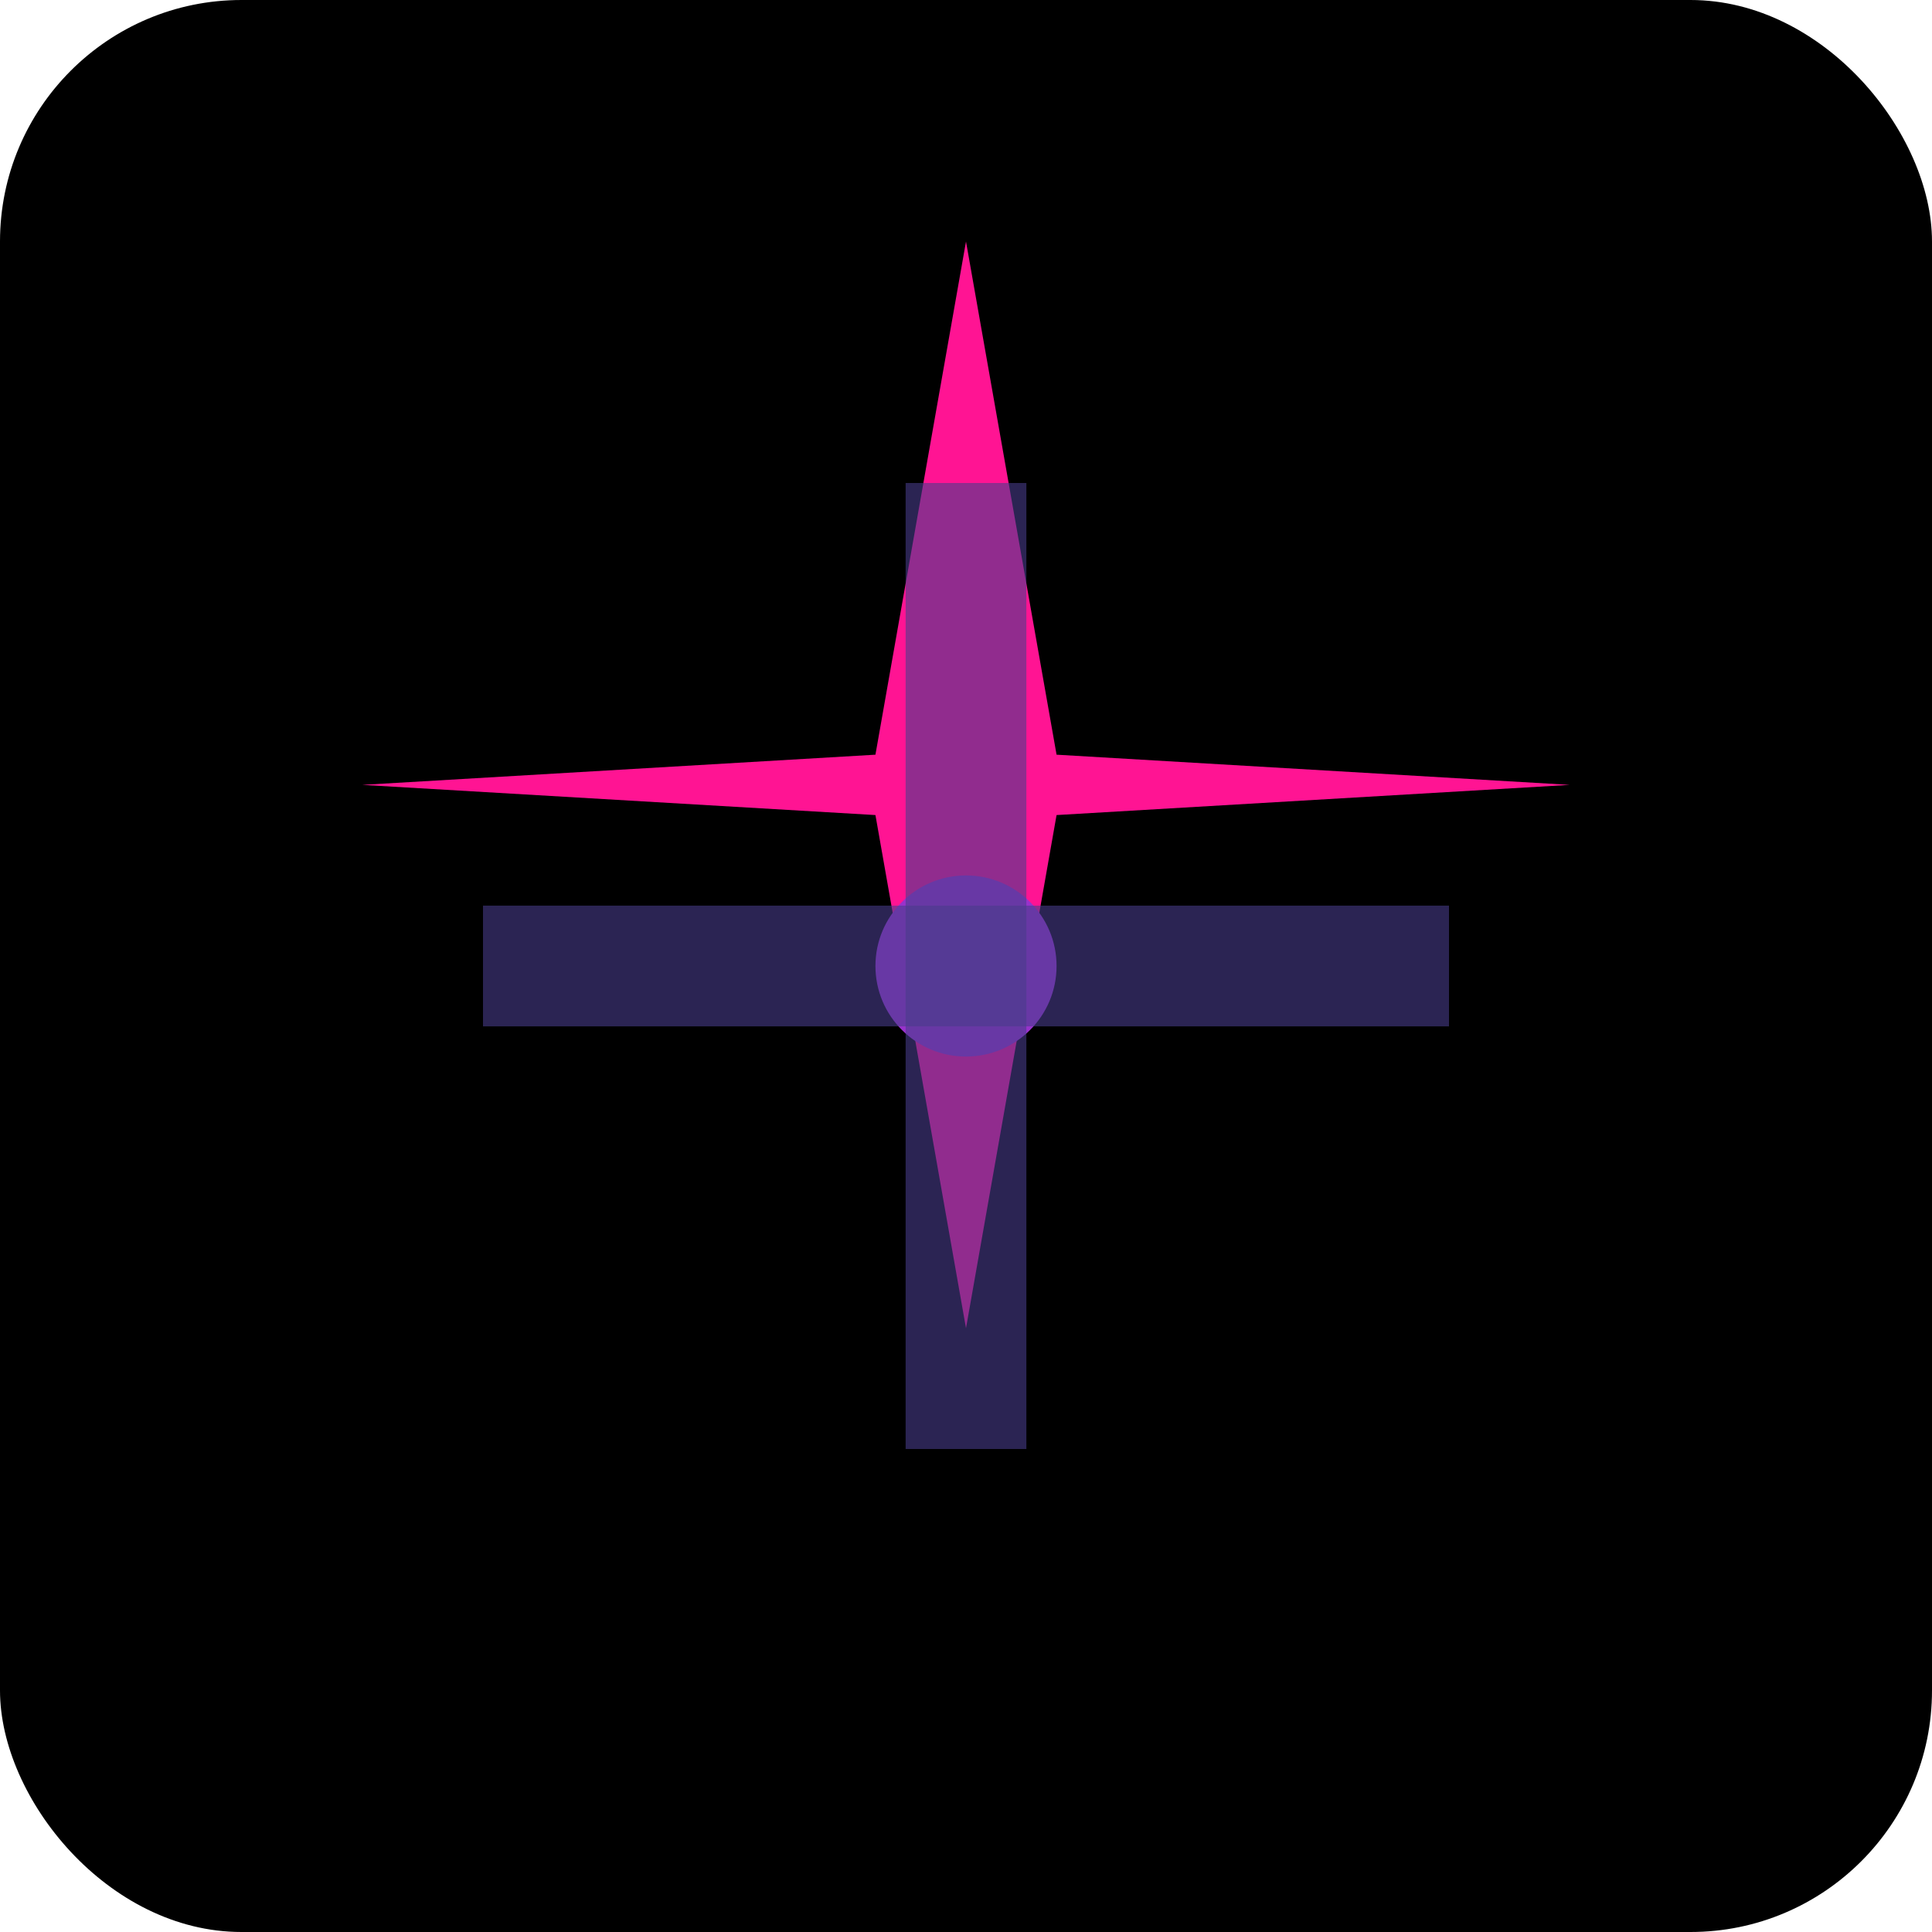
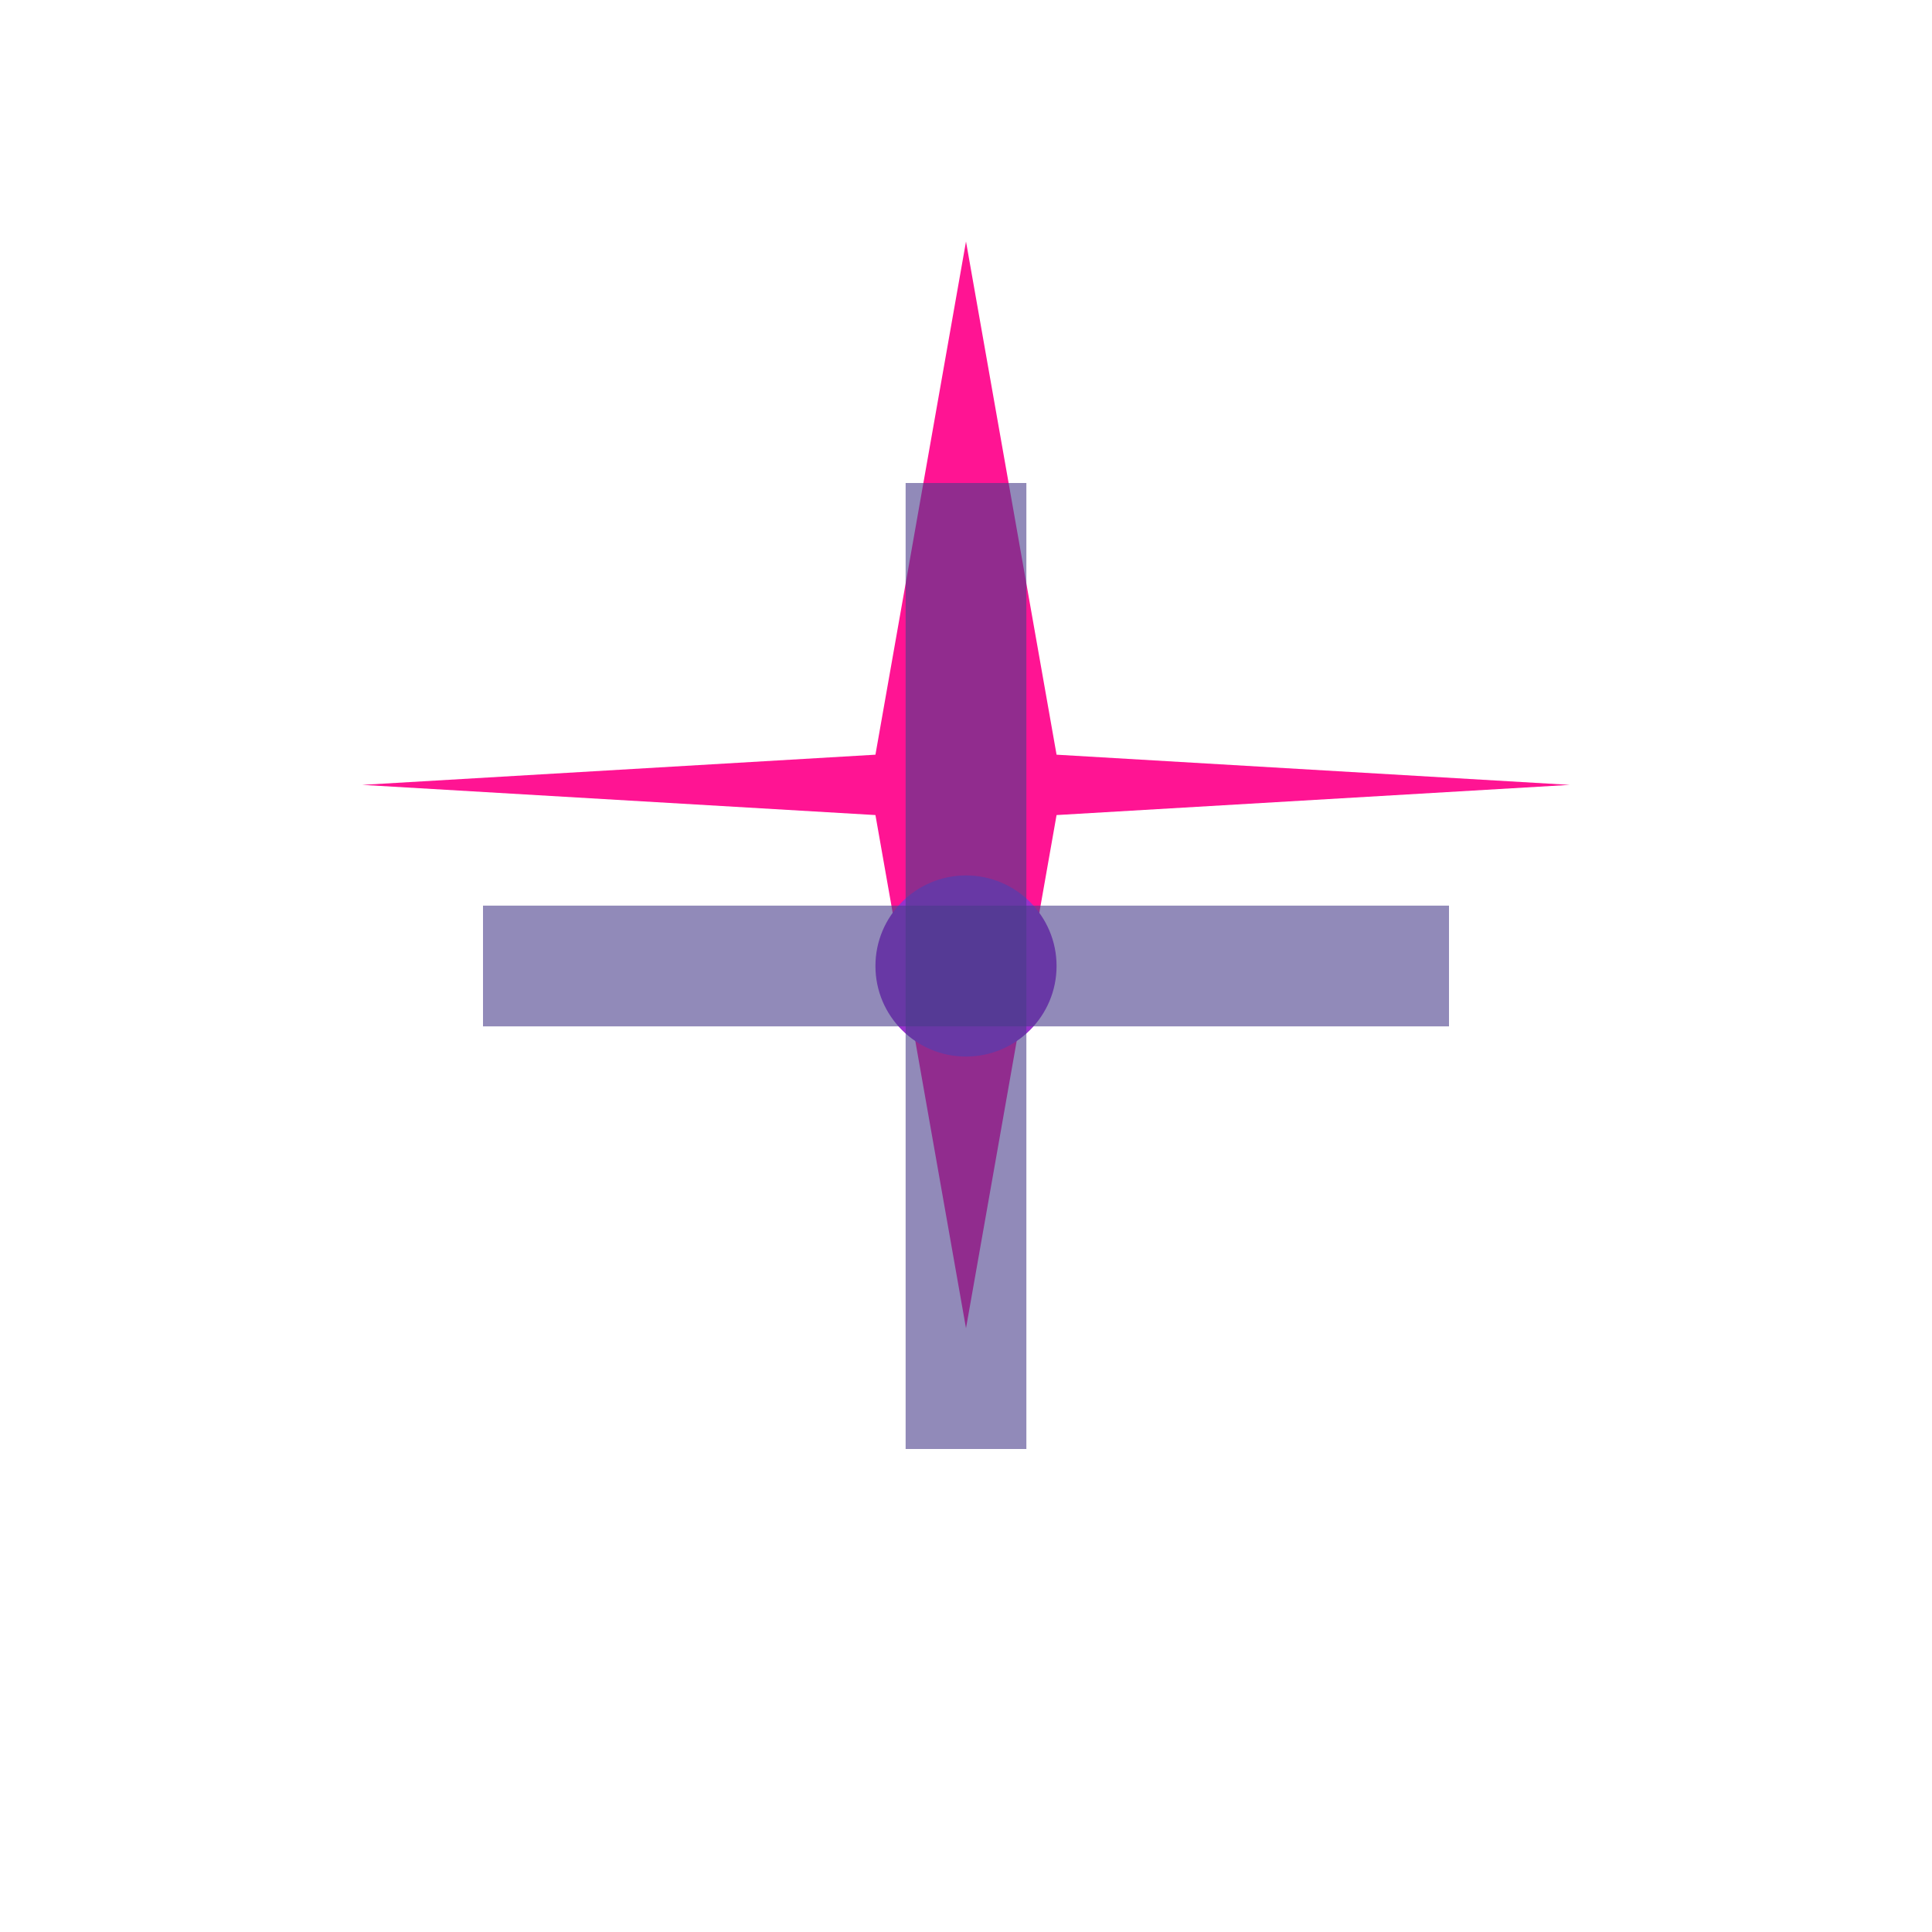
<svg xmlns="http://www.w3.org/2000/svg" viewBox="0 0 32 32" width="32" height="32">
-   <rect width="32" height="32" fill="#000000" rx="4" />
-   <path d="M16 4L17.5 12.5L26 13L17.5 13.5L16 22L14.5 13.5L6 13L14.5 12.5L16 4Z" fill="#FF1493" />
+   <path d="M16 4L17.5 12.5L26 13L17.5 13.5L16 22L14.5 13.5L6 13L14.5 12.5L16 4" fill="#FF1493" />
  <circle cx="16" cy="16" r="1.5" fill="#9932CC" />
  <rect x="8" y="15" width="16" height="2" fill="#483D8B" opacity="0.6" />
  <rect x="15" y="8" width="2" height="16" fill="#483D8B" opacity="0.6" />
</svg>